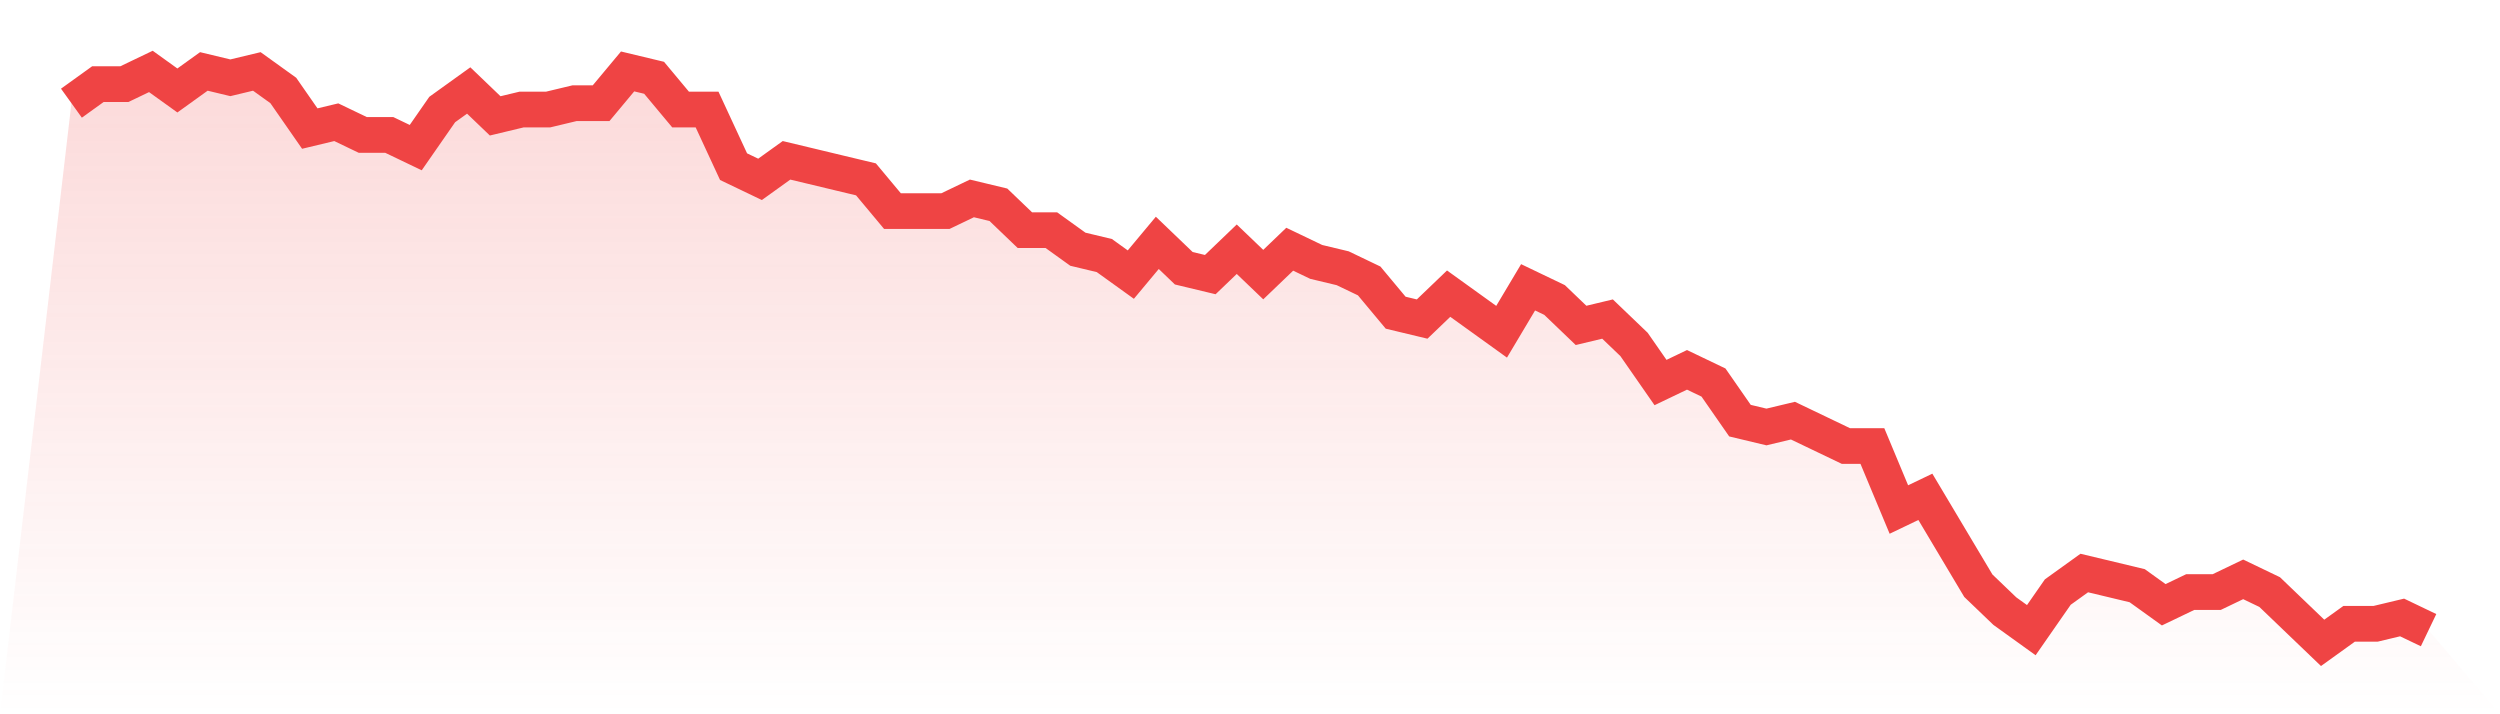
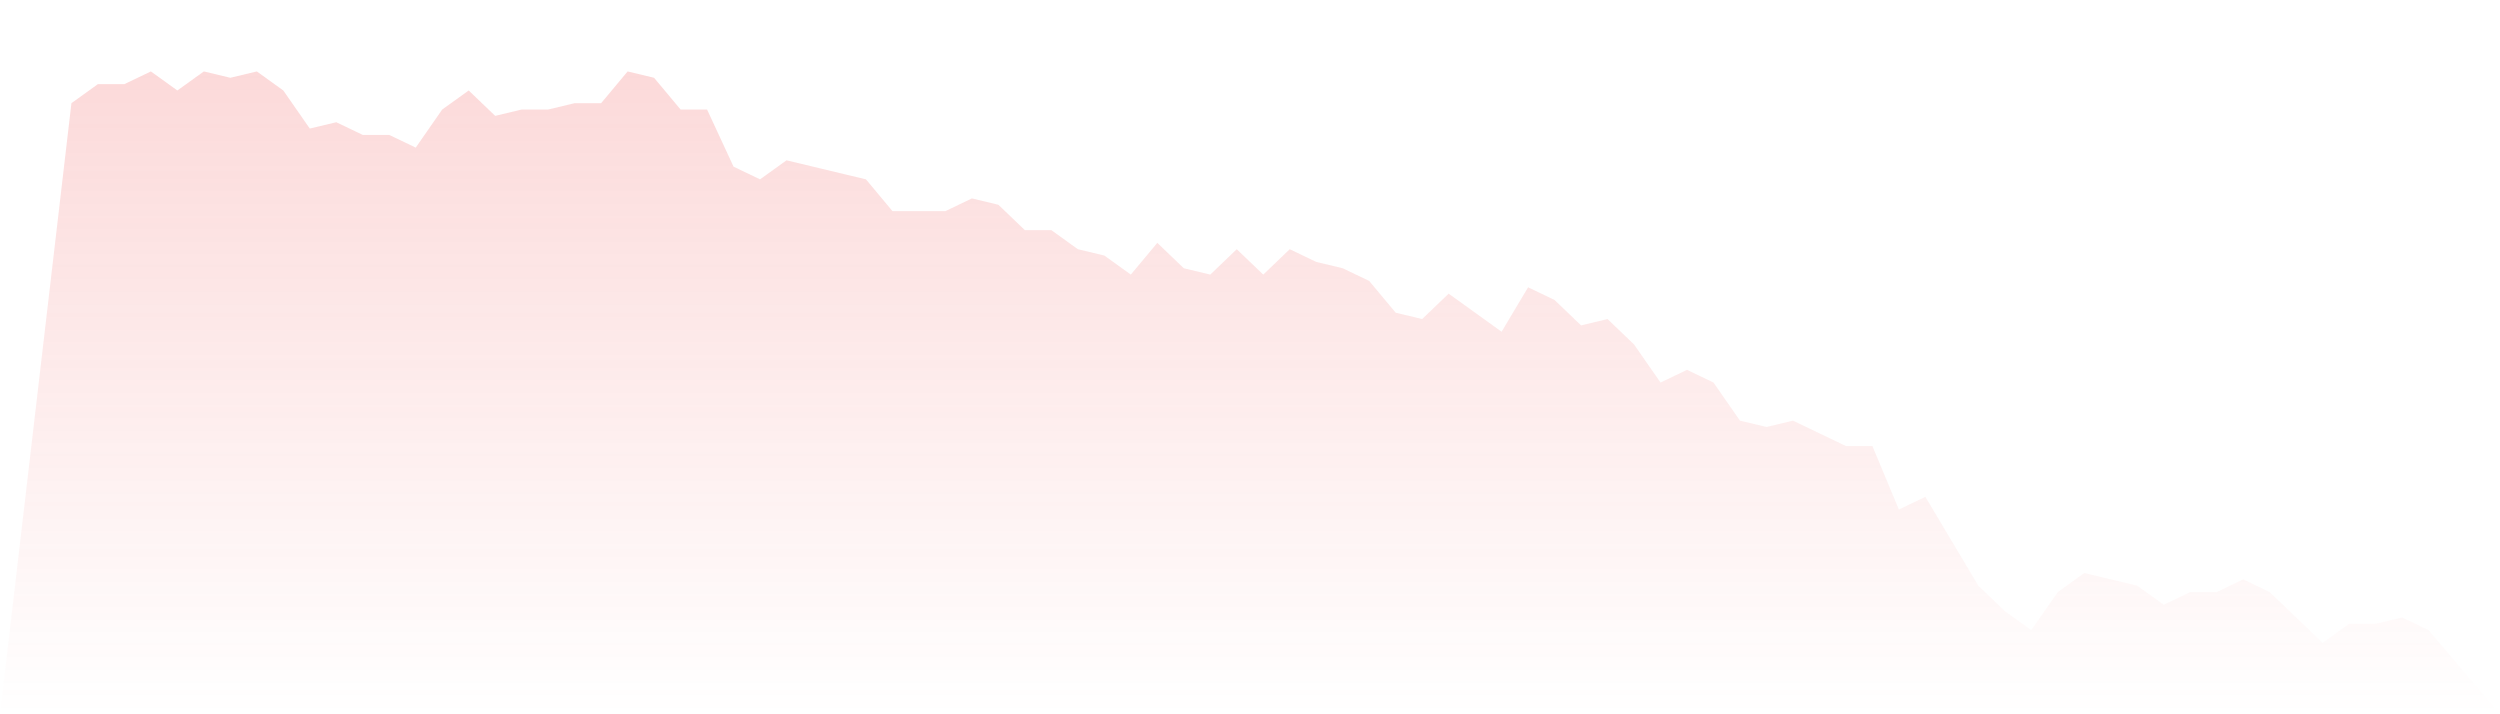
<svg xmlns="http://www.w3.org/2000/svg" viewBox="0 0 140 40">
  <defs>
    <linearGradient id="gradient" x1="0" x2="0" y1="0" y2="1">
      <stop offset="0%" stop-color="#ef4444" stop-opacity="0.2" />
      <stop offset="100%" stop-color="#ef4444" stop-opacity="0" />
    </linearGradient>
  </defs>
  <path d="M4,5.778 L4,5.778 L5.483,4.711 L6.966,4.711 L8.449,4 L9.933,5.067 L11.416,4 L12.899,4.356 L14.382,4 L15.865,5.067 L17.348,7.2 L18.831,6.844 L20.315,7.556 L21.798,7.556 L23.281,8.267 L24.764,6.133 L26.247,5.067 L27.73,6.489 L29.213,6.133 L30.697,6.133 L32.18,5.778 L33.663,5.778 L35.146,4 L36.629,4.356 L38.112,6.133 L39.596,6.133 L41.079,9.333 L42.562,10.044 L44.045,8.978 L45.528,9.333 L47.011,9.689 L48.494,10.044 L49.978,11.822 L51.461,11.822 L52.944,11.822 L54.427,11.111 L55.91,11.467 L57.393,12.889 L58.876,12.889 L60.36,13.956 L61.843,14.311 L63.326,15.378 L64.809,13.6 L66.292,15.022 L67.775,15.378 L69.258,13.956 L70.742,15.378 L72.225,13.956 L73.708,14.667 L75.191,15.022 L76.674,15.733 L78.157,17.511 L79.64,17.867 L81.124,16.444 L82.607,17.511 L84.09,18.578 L85.573,16.089 L87.056,16.8 L88.539,18.222 L90.022,17.867 L91.506,19.289 L92.989,21.422 L94.472,20.711 L95.955,21.422 L97.438,23.556 L98.921,23.911 L100.404,23.556 L101.888,24.267 L103.371,24.978 L104.854,24.978 L106.337,28.533 L107.82,27.822 L109.303,30.311 L110.787,32.8 L112.27,34.222 L113.753,35.289 L115.236,33.156 L116.719,32.089 L118.202,32.444 L119.685,32.8 L121.169,33.867 L122.652,33.156 L124.135,33.156 L125.618,32.444 L127.101,33.156 L128.584,34.578 L130.067,36 L131.551,34.933 L133.034,34.933 L134.517,34.578 L136,35.289 L140,40 L0,40 z" fill="url(#gradient)" />
-   <path d="M4,5.778 L4,5.778 L5.483,4.711 L6.966,4.711 L8.449,4 L9.933,5.067 L11.416,4 L12.899,4.356 L14.382,4 L15.865,5.067 L17.348,7.2 L18.831,6.844 L20.315,7.556 L21.798,7.556 L23.281,8.267 L24.764,6.133 L26.247,5.067 L27.73,6.489 L29.213,6.133 L30.697,6.133 L32.18,5.778 L33.663,5.778 L35.146,4 L36.629,4.356 L38.112,6.133 L39.596,6.133 L41.079,9.333 L42.562,10.044 L44.045,8.978 L45.528,9.333 L47.011,9.689 L48.494,10.044 L49.978,11.822 L51.461,11.822 L52.944,11.822 L54.427,11.111 L55.91,11.467 L57.393,12.889 L58.876,12.889 L60.36,13.956 L61.843,14.311 L63.326,15.378 L64.809,13.6 L66.292,15.022 L67.775,15.378 L69.258,13.956 L70.742,15.378 L72.225,13.956 L73.708,14.667 L75.191,15.022 L76.674,15.733 L78.157,17.511 L79.64,17.867 L81.124,16.444 L82.607,17.511 L84.09,18.578 L85.573,16.089 L87.056,16.8 L88.539,18.222 L90.022,17.867 L91.506,19.289 L92.989,21.422 L94.472,20.711 L95.955,21.422 L97.438,23.556 L98.921,23.911 L100.404,23.556 L101.888,24.267 L103.371,24.978 L104.854,24.978 L106.337,28.533 L107.82,27.822 L109.303,30.311 L110.787,32.8 L112.27,34.222 L113.753,35.289 L115.236,33.156 L116.719,32.089 L118.202,32.444 L119.685,32.8 L121.169,33.867 L122.652,33.156 L124.135,33.156 L125.618,32.444 L127.101,33.156 L128.584,34.578 L130.067,36 L131.551,34.933 L133.034,34.933 L134.517,34.578 L136,35.289" fill="none" stroke="#ef4444" stroke-width="2" />
</svg>